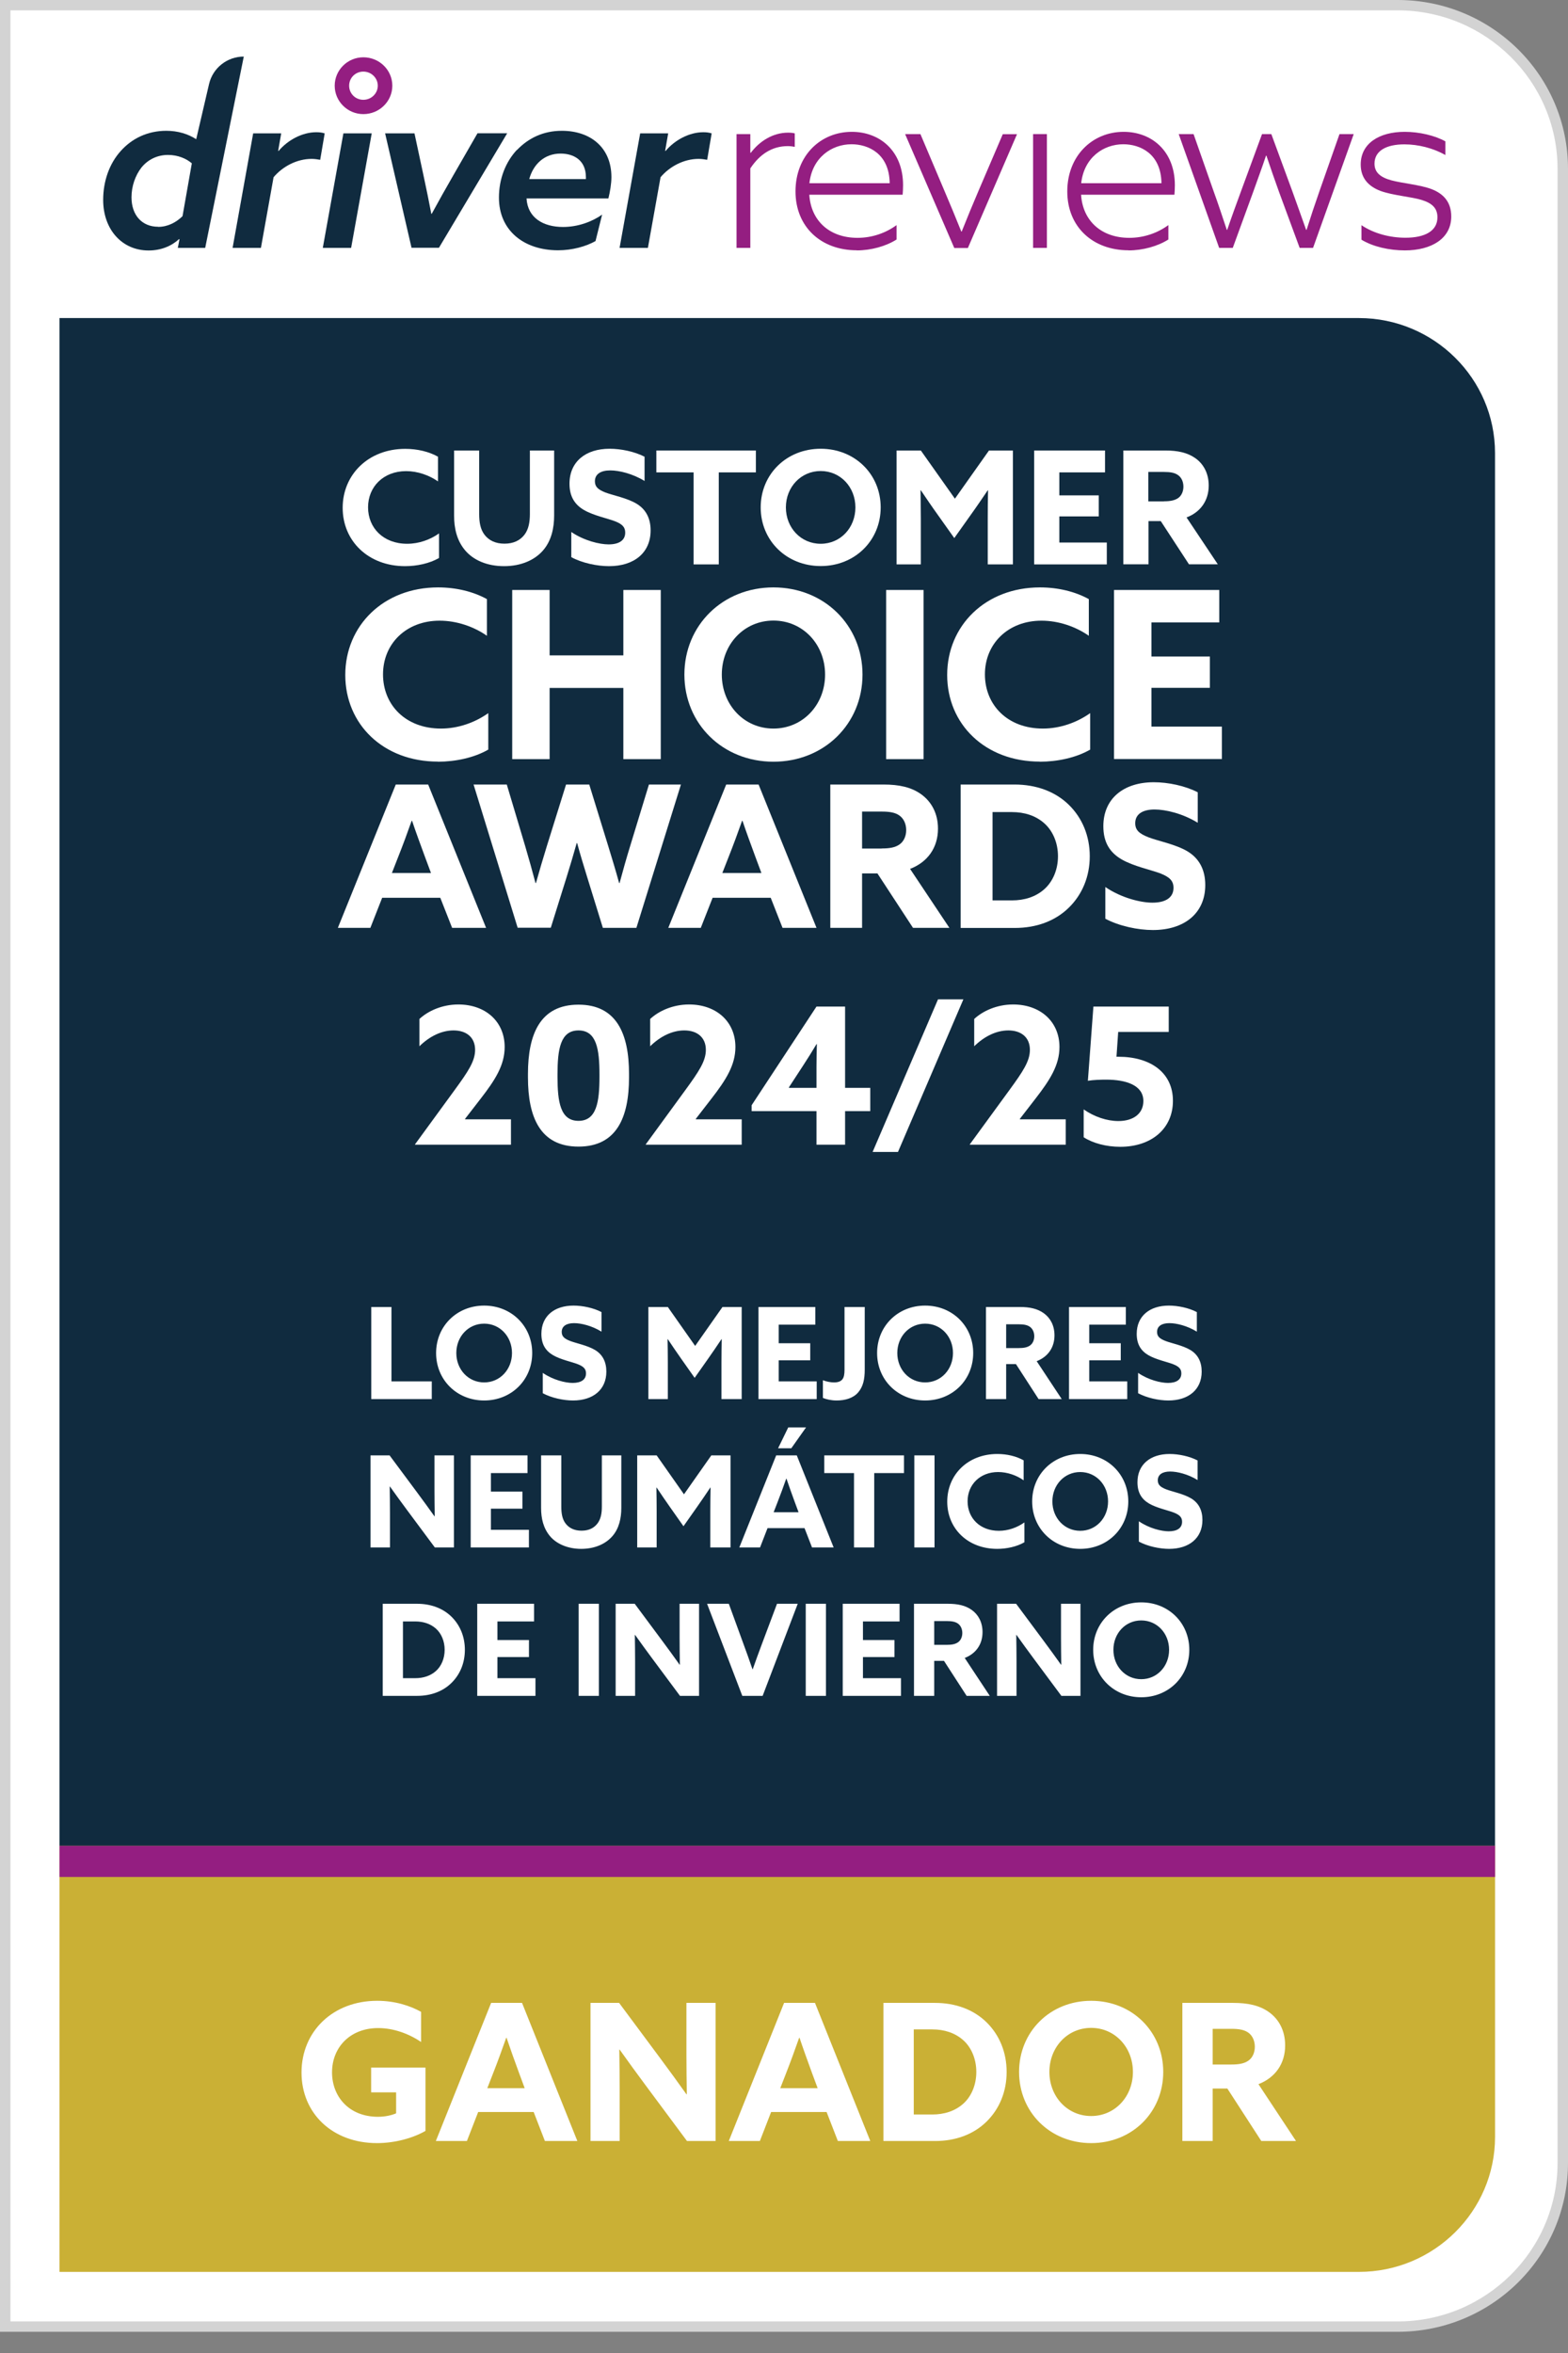
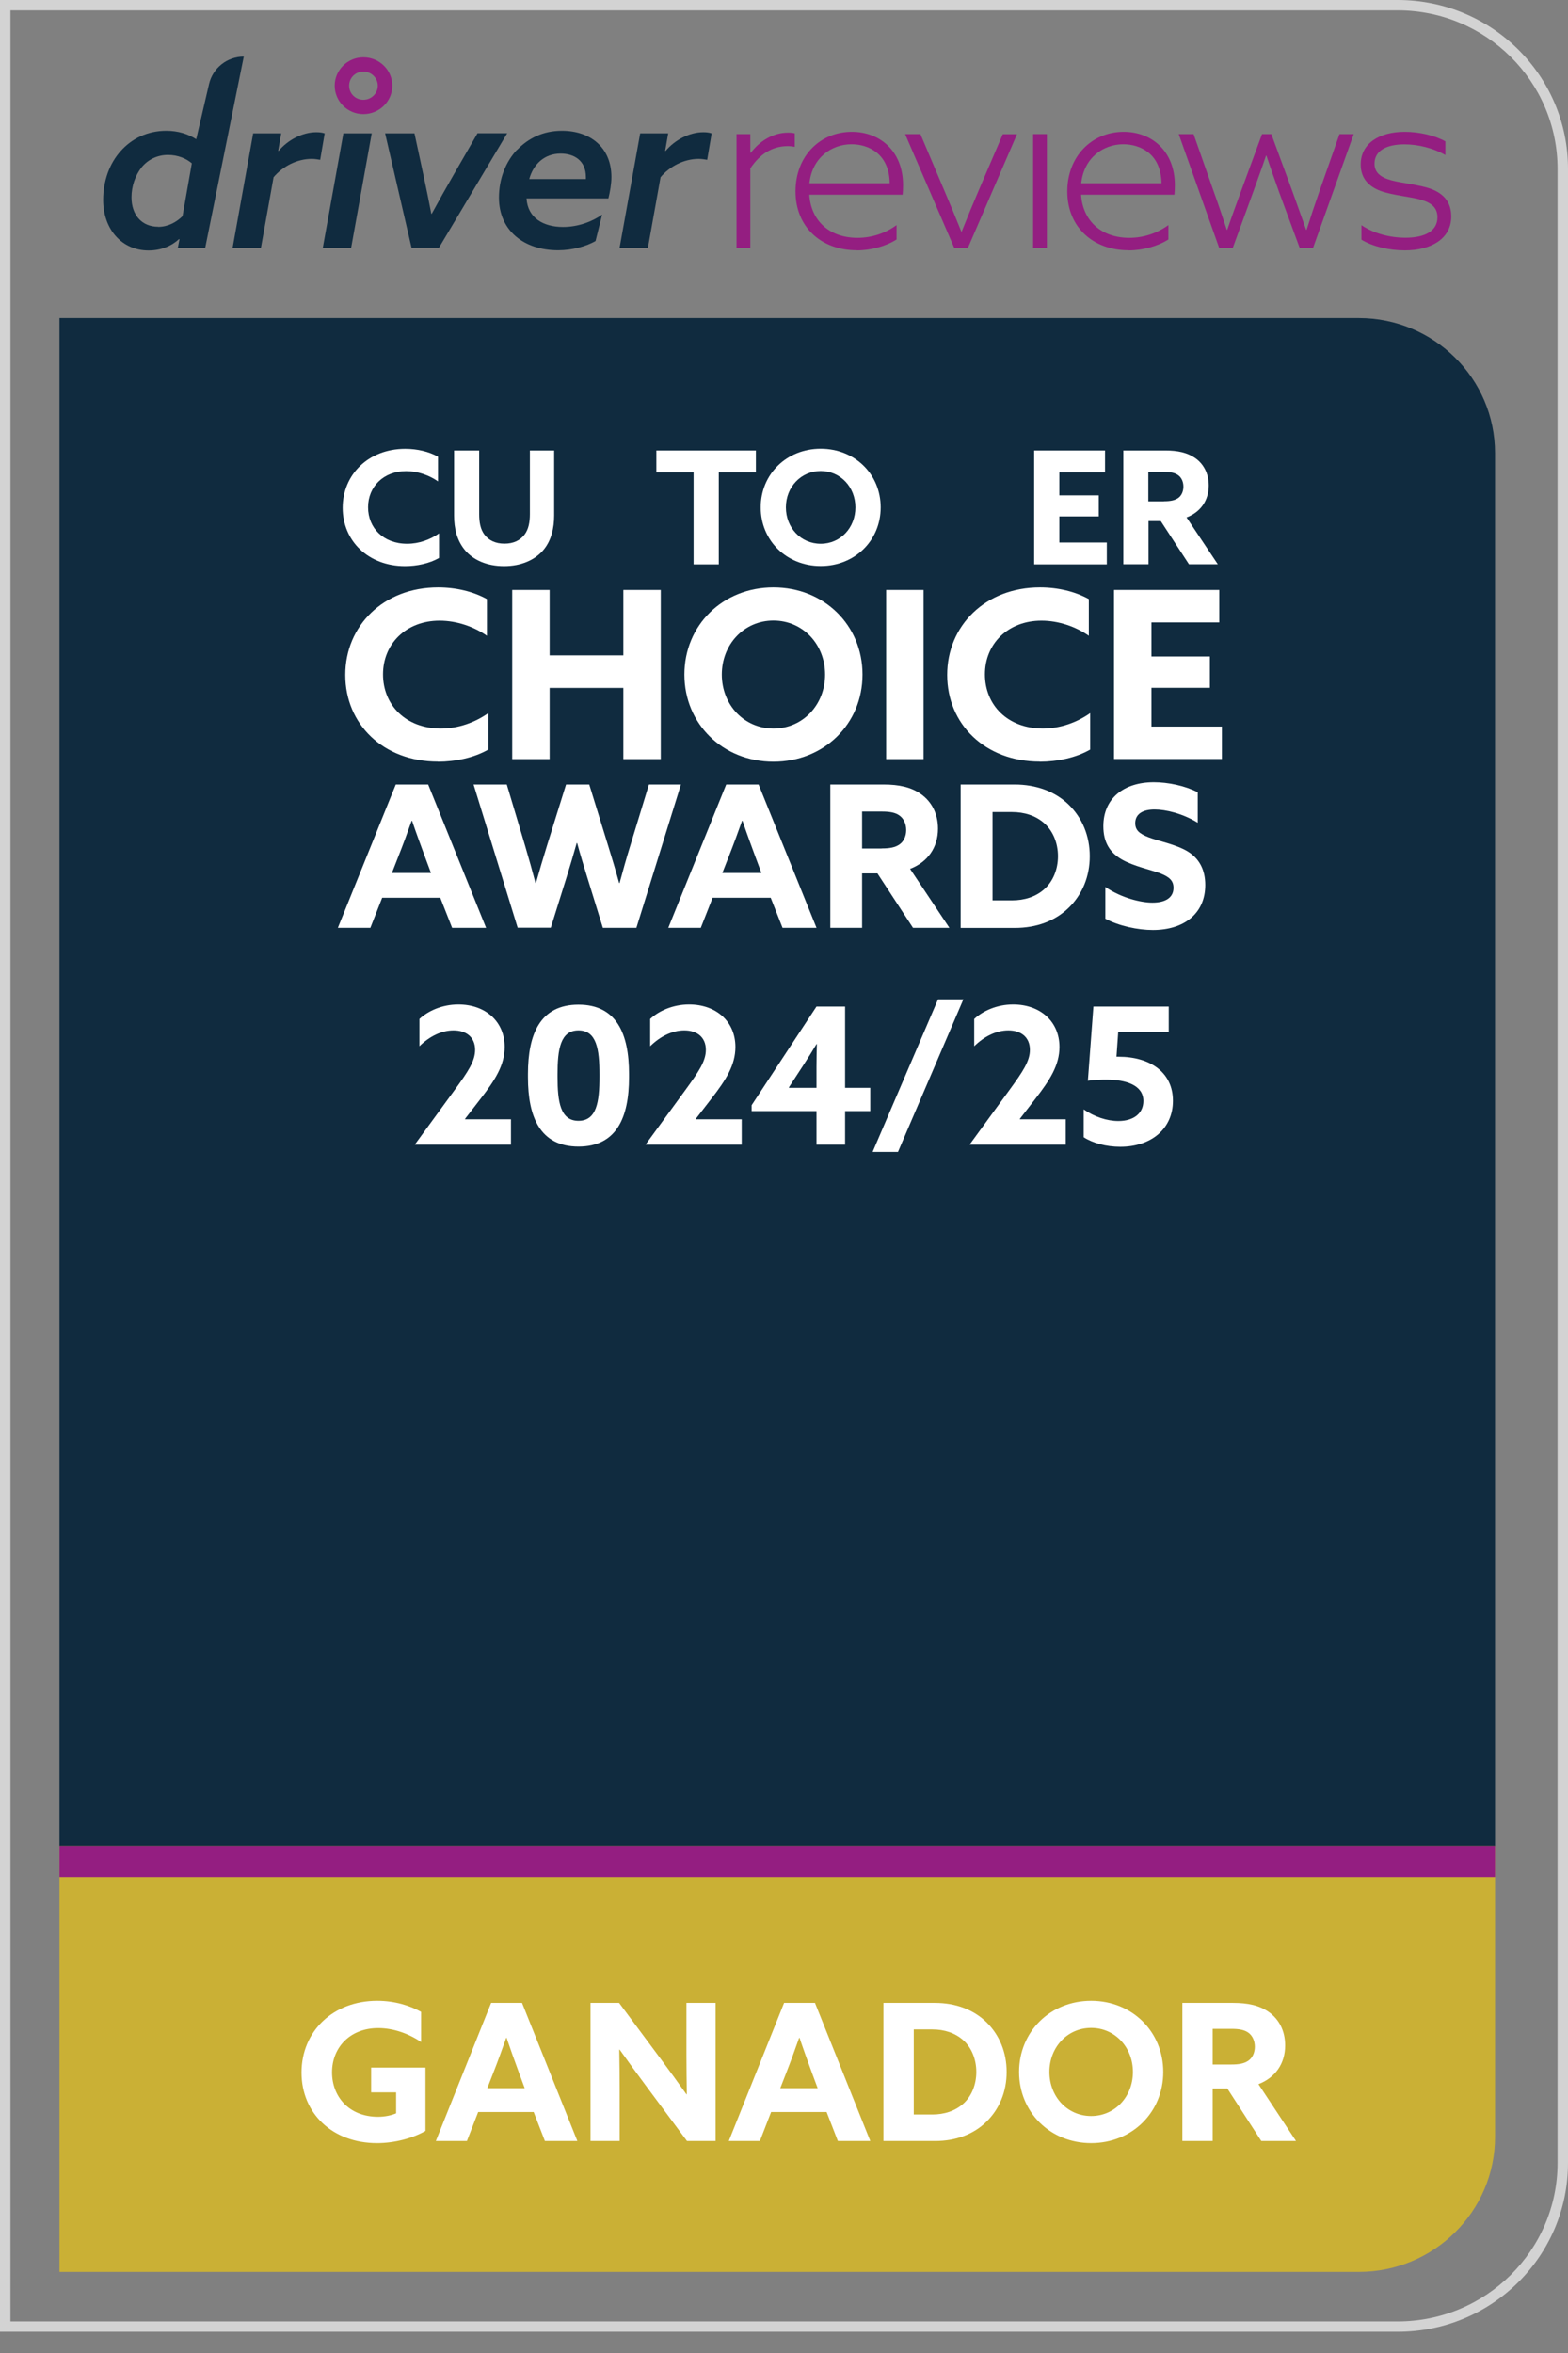
<svg xmlns="http://www.w3.org/2000/svg" width="74" height="111" viewBox="0 0 74 111" fill="none">
  <rect x="0" y="0" width="74" height="111" fill="#808080" stroke="none" />
  <g clip-path="url(#clip0_2485_4691)">
-     <path d="M0.247 109.755V0.244H65.964C70.26 0.244 73.753 3.706 73.753 7.964V102.036C73.753 106.294 70.26 109.755 65.964 109.755H0.247Z" fill="white" />
    <path d="M65.964 0.489C70.122 0.489 73.507 3.843 73.507 7.964V102.036C73.507 106.157 70.122 109.511 65.964 109.511H0.493V0.489H65.964ZM65.964 0H0V110H65.964C70.404 110 74 106.436 74 102.036V7.964C74 3.564 70.404 0 65.964 0Z" fill="#D3D3D3" />
    <path d="M17.148 5.383C16.403 5.383 15.796 4.781 15.796 4.043C15.796 3.305 16.403 2.703 17.148 2.703C17.903 2.703 18.515 3.305 18.515 4.043C18.515 4.781 17.903 5.383 17.148 5.383ZM17.148 3.378C16.773 3.378 16.477 3.671 16.477 4.043C16.477 4.415 16.773 4.708 17.148 4.708C17.523 4.708 17.829 4.41 17.829 4.043C17.829 3.676 17.523 3.378 17.148 3.378Z" fill="#941E81" />
    <path d="M7.01 11.816C5.752 11.816 4.869 10.819 4.869 9.431C4.869 8.536 5.165 7.715 5.698 7.123C6.226 6.532 6.966 6.17 7.849 6.17C8.401 6.17 8.875 6.321 9.26 6.566L9.867 3.96C10.044 3.207 10.72 2.669 11.505 2.669L9.684 11.694H8.392L8.471 11.288L8.451 11.279C8.096 11.606 7.602 11.816 7.015 11.816H7.01ZM7.464 10.702C7.918 10.702 8.313 10.492 8.614 10.198L9.053 7.705C8.801 7.485 8.401 7.309 7.928 7.309C7.41 7.309 6.966 7.539 6.67 7.91C6.384 8.282 6.206 8.785 6.206 9.308C6.206 10.139 6.69 10.697 7.464 10.697V10.702Z" fill="#102B3F" />
    <path d="M11.958 6.292H13.271L13.128 7.113L13.147 7.123C13.586 6.6 14.272 6.238 14.923 6.238C15.056 6.238 15.19 6.248 15.323 6.292L15.111 7.539C15.002 7.519 14.844 7.495 14.711 7.495C14.016 7.495 13.345 7.847 12.911 8.36L12.314 11.694H10.977L11.948 6.292H11.958Z" fill="#102B3F" />
    <path d="M16.206 6.292H17.543L16.571 11.694H15.234L16.206 6.292Z" fill="#102B3F" />
    <path d="M18.179 6.292H19.561L19.99 8.292C20.123 8.903 20.241 9.494 20.355 10.086H20.375C20.715 9.46 21.046 8.873 21.401 8.257L22.535 6.287H23.936L20.715 11.689H19.422L18.174 6.287L18.179 6.292Z" fill="#102B3F" />
    <path d="M24.395 7.079C24.938 6.512 25.643 6.17 26.517 6.17C27.863 6.17 28.855 6.957 28.855 8.355C28.855 8.663 28.791 9.044 28.712 9.362H24.849C24.903 10.281 25.643 10.707 26.571 10.707C27.267 10.707 27.928 10.467 28.416 10.125L28.105 11.372C27.666 11.621 27.015 11.807 26.339 11.807C24.716 11.807 23.547 10.868 23.547 9.323C23.547 8.428 23.867 7.636 24.395 7.069V7.079ZM27.651 8.448V8.36C27.651 7.539 27.054 7.245 26.457 7.245C25.683 7.245 25.165 7.759 24.977 8.448H27.646H27.651Z" fill="#102B3F" />
    <path d="M30.222 6.292H31.534L31.391 7.113L31.41 7.123C31.85 6.6 32.535 6.238 33.187 6.238C33.32 6.238 33.453 6.248 33.586 6.292L33.374 7.539C33.265 7.519 33.108 7.495 32.974 7.495C32.279 7.495 31.608 7.847 31.174 8.36L30.577 11.694H29.24L30.212 6.292H30.222Z" fill="#102B3F" />
    <path d="M34.76 6.326H35.411V7.201L35.431 7.211C35.85 6.654 36.482 6.258 37.188 6.258C37.311 6.258 37.41 6.267 37.508 6.292V6.927C37.41 6.908 37.296 6.893 37.178 6.893C36.438 6.893 35.855 7.275 35.411 7.944V11.694H34.76V6.326Z" fill="#941E81" />
    <path d="M40.434 11.807C38.746 11.807 37.543 10.702 37.543 9.03C37.543 7.343 38.722 6.219 40.202 6.219C41.514 6.219 42.619 7.113 42.619 8.736C42.619 8.903 42.609 9.074 42.599 9.186H38.194C38.273 10.423 39.156 11.22 40.468 11.22C41.164 11.22 41.805 10.99 42.313 10.619V11.298C41.815 11.616 41.109 11.812 40.438 11.812L40.434 11.807ZM41.988 8.644C41.968 7.231 40.962 6.805 40.187 6.805C39.25 6.805 38.332 7.431 38.199 8.644H41.983H41.988Z" fill="#941E81" />
    <path d="M42.733 6.326H43.438L44.573 9.005C44.859 9.67 45.1 10.262 45.367 10.922H45.387C45.653 10.257 45.905 9.641 46.191 8.976L47.325 6.331H47.996L45.678 11.699H45.036L42.718 6.331L42.733 6.326Z" fill="#941E81" />
    <path d="M48.756 6.326H49.407V11.694H48.756V6.326Z" fill="#941E81" />
    <path d="M53.26 11.807C51.573 11.807 50.369 10.702 50.369 9.03C50.369 7.358 51.548 6.219 53.028 6.219C54.341 6.219 55.446 7.113 55.446 8.736C55.446 8.903 55.436 9.074 55.426 9.186H51.02C51.099 10.423 51.983 11.22 53.295 11.22C53.99 11.22 54.632 10.99 55.14 10.619V11.298C54.642 11.616 53.936 11.812 53.265 11.812L53.26 11.807ZM54.814 8.644C54.794 7.231 53.788 6.805 53.014 6.805C52.076 6.805 51.159 7.431 51.026 8.644H54.809H54.814Z" fill="#941E81" />
    <path d="M55.643 6.326H56.329L57.266 8.996C57.488 9.607 57.695 10.232 57.898 10.844H57.917C58.129 10.218 58.356 9.597 58.578 8.996L59.56 6.326H59.999L60.981 8.996C61.203 9.607 61.42 10.223 61.642 10.844H61.662C61.859 10.218 62.061 9.616 62.278 8.996L63.216 6.326H63.887L61.968 11.694H61.336L60.364 9.059C60.167 8.512 59.945 7.876 59.767 7.343H59.748C59.57 7.881 59.338 8.502 59.141 9.059L58.179 11.694H57.537L55.628 6.326H55.643Z" fill="#941E81" />
    <path d="M64.252 11.303V10.623C64.839 11.02 65.608 11.215 66.329 11.215C67.246 11.215 67.838 10.897 67.838 10.252C67.838 9.827 67.597 9.587 67.088 9.431C66.59 9.279 65.732 9.22 65.145 9.005C64.572 8.785 64.217 8.394 64.217 7.759C64.217 6.776 65.076 6.219 66.294 6.219C66.99 6.219 67.72 6.395 68.213 6.668V7.314C67.641 6.986 66.93 6.81 66.279 6.81C65.441 6.81 64.868 7.104 64.868 7.72C64.868 8.135 65.145 8.365 65.663 8.507C66.191 8.648 67.019 8.717 67.562 8.922C68.105 9.132 68.49 9.514 68.49 10.213C68.49 11.254 67.552 11.812 66.304 11.812C65.554 11.812 64.794 11.636 64.252 11.308V11.303Z" fill="#941E81" />
    <path d="M70.556 21.374C70.556 17.859 67.671 15.004 64.128 15.004H2.807V87.081H70.556V21.374Z" fill="#102B3F" />
    <path d="M2.807 87.076V107.174H64.128C67.675 107.174 70.557 104.314 70.557 100.804V87.076H2.807Z" fill="#CAB035" />
    <path d="M70.557 87.076H2.807V88.543H70.557V87.076Z" fill="#941E81" />
    <path d="M17.515 98.705V97.535H20.08V100.523C19.486 100.865 18.631 101.099 17.794 101.099C15.688 101.099 14.23 99.695 14.23 97.769C14.23 95.834 15.706 94.385 17.803 94.385C18.64 94.385 19.36 94.619 19.873 94.907V96.329C19.306 95.942 18.577 95.672 17.848 95.672C16.516 95.672 15.67 96.59 15.67 97.76C15.67 98.903 16.471 99.857 17.839 99.857C18.154 99.857 18.46 99.794 18.694 99.695V98.705H17.515ZM20.569 101L23.178 94.484H24.637L27.247 101H25.716L25.186 99.632H22.567L22.035 101H20.569ZM22.998 98.507H24.762L24.502 97.805C24.303 97.265 24.07 96.617 23.907 96.131H23.89C23.709 96.644 23.485 97.265 23.268 97.814L22.998 98.507ZM27.868 101V94.484H29.218L31.171 97.112C31.594 97.679 31.99 98.228 32.395 98.795H32.413C32.404 98.165 32.395 97.535 32.395 96.905V94.484H33.772V101H32.422L30.469 98.372C30.046 97.805 29.65 97.256 29.245 96.689H29.227C29.236 97.319 29.245 97.949 29.245 98.579V101H27.868ZM34.394 101L37.004 94.484H38.462L41.072 101H39.542L39.011 99.632H36.392L35.861 101H34.394ZM36.824 98.507H38.588L38.327 97.805C38.129 97.265 37.895 96.617 37.733 96.131H37.715C37.535 96.644 37.31 97.265 37.094 97.814L36.824 98.507ZM41.693 101V94.484H44.123C45.095 94.484 45.95 94.799 46.562 95.402C47.174 96.005 47.507 96.824 47.507 97.742C47.507 98.66 47.174 99.479 46.562 100.082C45.95 100.685 45.104 101 44.132 101H41.693ZM43.997 99.749C44.564 99.749 45.068 99.587 45.455 99.245C45.842 98.903 46.076 98.354 46.076 97.742C46.076 97.13 45.842 96.581 45.455 96.239C45.068 95.897 44.564 95.735 43.997 95.735H43.124V99.749H43.997ZM51.496 101.099C49.561 101.099 48.094 99.641 48.094 97.742C48.094 95.843 49.561 94.385 51.496 94.385C53.431 94.385 54.898 95.843 54.898 97.742C54.898 99.641 53.431 101.099 51.496 101.099ZM51.496 99.821C52.621 99.821 53.467 98.903 53.467 97.742C53.467 96.581 52.621 95.663 51.496 95.663C50.371 95.663 49.525 96.581 49.525 97.742C49.525 98.903 50.371 99.821 51.496 99.821ZM55.8 101V94.484H58.194C58.896 94.484 59.445 94.601 59.895 94.925C60.345 95.249 60.651 95.78 60.651 96.491C60.651 97.355 60.183 98.012 59.391 98.318L61.164 101H59.526L57.924 98.525H57.231V101H55.8ZM57.231 97.391H58.113C58.473 97.391 58.716 97.346 58.914 97.211C59.112 97.076 59.22 96.824 59.22 96.554C59.22 96.266 59.103 96.023 58.914 95.888C58.725 95.753 58.473 95.708 58.113 95.708H57.231V97.391Z" fill="white" />
    <path d="M24.114 54H19.587V53.982L21.459 51.417C22.09 50.553 22.422 50.058 22.422 49.527C22.422 48.933 22.009 48.609 21.405 48.609C20.838 48.609 20.271 48.888 19.794 49.356V48.069C20.2 47.691 20.866 47.385 21.631 47.385C22.909 47.385 23.817 48.186 23.817 49.392C23.817 50.247 23.367 50.949 22.683 51.831L21.945 52.785L21.954 52.803H24.114V54ZM27.301 54.09C25.501 54.09 24.916 52.713 24.916 50.823V50.661C24.916 48.771 25.501 47.394 27.301 47.394C29.101 47.394 29.686 48.771 29.686 50.661V50.823C29.686 52.713 29.101 54.09 27.301 54.09ZM27.301 52.875C28.156 52.875 28.291 51.984 28.291 50.796V50.688C28.291 49.5 28.156 48.609 27.301 48.609C26.446 48.609 26.311 49.5 26.311 50.688V50.796C26.311 51.984 26.446 52.875 27.301 52.875ZM35.004 54H30.477V53.982L32.349 51.417C32.979 50.553 33.312 50.058 33.312 49.527C33.312 48.933 32.898 48.609 32.295 48.609C31.728 48.609 31.161 48.888 30.684 49.356V48.069C31.089 47.691 31.755 47.385 32.52 47.385C33.798 47.385 34.707 48.186 34.707 49.392C34.707 50.247 34.257 50.949 33.573 51.831L32.835 52.785L32.844 52.803H35.004V54ZM38.533 54V52.416H35.473V52.137L38.533 47.484H39.883V51.318H41.071V52.416H39.883V54H38.533ZM38.533 50.328C38.533 49.986 38.542 49.599 38.551 49.257H38.533C38.353 49.563 38.119 49.932 37.903 50.265L37.228 51.3L37.237 51.318H38.533V50.328ZM44.269 47.142H45.466L42.379 54.342H41.182L44.269 47.142ZM50.297 54H45.77V53.982L47.642 51.417C48.272 50.553 48.605 50.058 48.605 49.527C48.605 48.933 48.191 48.609 47.588 48.609C47.021 48.609 46.454 48.888 45.977 49.356V48.069C46.382 47.691 47.048 47.385 47.813 47.385C49.091 47.385 50 48.186 50 49.392C50 50.247 49.55 50.949 48.866 51.831L48.128 52.785L48.137 52.803H50.297V54ZM55.157 48.681H52.772L52.691 49.851H52.79C54.257 49.851 55.355 50.571 55.355 51.93C55.355 53.253 54.329 54.099 52.871 54.099C52.205 54.099 51.575 53.928 51.143 53.649V52.335C51.647 52.686 52.241 52.884 52.781 52.884C53.501 52.884 53.96 52.524 53.96 51.939C53.96 51.183 53.123 50.931 52.205 50.931C51.953 50.931 51.611 50.94 51.341 50.985L51.602 47.484H55.157V48.681Z" fill="white" />
    <path d="M19.117 26.708C17.38 26.708 16.172 25.52 16.172 23.956C16.172 22.391 17.385 21.174 19.122 21.174C19.699 21.174 20.246 21.306 20.671 21.545V22.709C20.256 22.421 19.714 22.225 19.166 22.225C18.1 22.225 17.37 22.958 17.37 23.931C17.37 24.904 18.091 25.652 19.215 25.652C19.768 25.652 20.301 25.461 20.72 25.163V26.322C20.271 26.581 19.674 26.708 19.117 26.708Z" fill="white" />
    <path d="M22.614 21.252V24.244C22.614 24.63 22.669 24.973 22.871 25.232C23.073 25.491 23.379 25.647 23.808 25.647C24.238 25.647 24.543 25.491 24.746 25.232C24.948 24.973 25.007 24.63 25.007 24.244V21.252H26.152V24.317C26.152 24.909 26.023 25.51 25.629 25.965C25.234 26.42 24.593 26.708 23.789 26.708C22.985 26.708 22.343 26.424 21.953 25.965C21.564 25.505 21.43 24.933 21.43 24.317V21.252H22.619H22.614Z" fill="white" />
-     <path d="M28.722 25.681C29.21 25.681 29.506 25.496 29.506 25.124C29.506 24.865 29.363 24.723 29.028 24.591C28.692 24.459 28.016 24.322 27.567 24.063C27.119 23.804 26.877 23.418 26.877 22.817C26.877 21.785 27.632 21.169 28.771 21.169C29.304 21.169 29.945 21.301 30.419 21.545V22.689C29.852 22.342 29.215 22.191 28.801 22.191C28.357 22.191 28.076 22.362 28.076 22.704C28.076 22.963 28.224 23.095 28.569 23.232C28.914 23.364 29.59 23.491 30.039 23.76C30.488 24.029 30.705 24.459 30.705 25.021C30.705 26.082 29.921 26.708 28.742 26.708C28.179 26.708 27.474 26.561 26.961 26.283V25.095C27.567 25.51 28.303 25.681 28.722 25.681Z" fill="white" />
    <path d="M32.728 22.284H30.976V21.252H35.673V22.284H33.922V26.625H32.733V22.284H32.728Z" fill="white" />
    <path d="M35.9 23.936C35.9 22.372 37.118 21.169 38.732 21.169C40.345 21.169 41.563 22.372 41.563 23.936C41.563 25.5 40.345 26.703 38.732 26.703C37.118 26.703 35.9 25.5 35.9 23.936ZM40.37 23.936C40.37 22.978 39.664 22.22 38.732 22.22C37.799 22.22 37.089 22.978 37.089 23.936C37.089 24.894 37.794 25.652 38.732 25.652C39.669 25.652 40.37 24.894 40.37 23.936Z" fill="white" />
-     <path d="M42.313 21.252H43.458L45.066 23.525L46.674 21.252H47.804V26.625H46.615V24.474C46.615 24.029 46.62 23.525 46.63 23.129H46.615C46.359 23.506 46.092 23.902 45.821 24.278L45.036 25.383L44.252 24.278C43.981 23.902 43.714 23.506 43.458 23.129H43.443C43.448 23.52 43.458 24.029 43.458 24.474V26.625H42.313V21.252Z" fill="white" />
    <path d="M48.801 21.252H52.15V22.284H49.994V23.369H51.854V24.361H49.994V25.593H52.234V26.625H48.806V21.252H48.801Z" fill="white" />
    <path d="M53.004 21.252H54.997C55.579 21.252 56.038 21.35 56.413 21.614C56.788 21.878 57.044 22.318 57.044 22.904C57.044 23.618 56.654 24.161 55.998 24.41L57.473 26.62H56.112L54.78 24.581H54.203V26.62H53.014V21.247L53.004 21.252ZM54.928 23.648C55.229 23.648 55.431 23.608 55.594 23.501C55.757 23.393 55.85 23.183 55.85 22.958C55.85 22.719 55.752 22.518 55.594 22.411C55.436 22.298 55.229 22.264 54.928 22.264H54.193V23.652H54.928V23.648Z" fill="white" />
    <path d="M20.666 35.928C18.086 35.928 16.295 34.164 16.295 31.841C16.295 29.519 18.096 27.71 20.676 27.71C21.534 27.71 22.343 27.911 22.98 28.263V29.993C22.368 29.563 21.559 29.28 20.745 29.28C19.166 29.28 18.076 30.37 18.076 31.812C18.076 33.254 19.141 34.369 20.809 34.369C21.633 34.369 22.422 34.081 23.044 33.641V35.361C22.378 35.748 21.485 35.933 20.666 35.933V35.928Z" fill="white" />
    <path d="M24.173 27.832H25.939V30.917H29.418V27.832H31.184V35.811H29.418V32.453H25.939V35.811H24.173V27.832Z" fill="white" />
    <path d="M32.299 31.822C32.299 29.495 34.109 27.71 36.502 27.71C38.894 27.71 40.705 29.495 40.705 31.822C40.705 34.149 38.894 35.933 36.502 35.933C34.109 35.933 32.299 34.149 32.299 31.822ZM38.939 31.822C38.939 30.399 37.893 29.275 36.502 29.275C35.111 29.275 34.065 30.399 34.065 31.822C34.065 33.245 35.111 34.369 36.502 34.369C37.893 34.369 38.939 33.245 38.939 31.822Z" fill="white" />
    <path d="M41.82 27.832H43.586V35.811H41.82V27.832Z" fill="white" />
    <path d="M49.072 35.928C46.492 35.928 44.701 34.164 44.701 31.841C44.701 29.519 46.502 27.71 49.082 27.71C49.94 27.71 50.749 27.911 51.386 28.263V29.993C50.774 29.563 49.965 29.28 49.151 29.28C47.572 29.28 46.482 30.37 46.482 31.812C46.482 33.254 47.547 34.369 49.215 34.369C50.039 34.369 50.828 34.081 51.45 33.641V35.361C50.784 35.748 49.891 35.933 49.072 35.933V35.928Z" fill="white" />
    <path d="M52.575 27.832H57.542V29.363H54.341V30.971H57.099V32.448H54.341V34.276H57.666V35.806H52.575V27.828V27.832Z" fill="white" />
    <path d="M18.683 37.009H20.207L22.94 43.77H21.337L20.779 42.352H18.036L17.479 43.77H15.945L18.678 37.009H18.683ZM20.34 41.184L20.069 40.456C19.862 39.893 19.615 39.224 19.447 38.72H19.427C19.24 39.253 19.003 39.898 18.776 40.465L18.495 41.184H20.34Z" fill="white" />
    <path d="M22.343 37.009H23.917L24.785 39.913C24.953 40.485 25.125 41.091 25.273 41.658H25.293C25.456 41.081 25.634 40.47 25.811 39.903L26.714 37.009H27.809L28.702 39.903C28.88 40.48 29.062 41.081 29.22 41.658H29.24C29.393 41.086 29.57 40.461 29.748 39.884L30.626 37.009H32.136L30.034 43.77H28.451L27.715 41.389C27.538 40.817 27.385 40.314 27.237 39.771H27.217C27.064 40.314 26.906 40.847 26.729 41.414L25.994 43.765H24.43L22.348 37.004L22.343 37.009Z" fill="white" />
    <path d="M34.277 37.009H35.801L38.534 43.77H36.931L36.373 42.352H33.631L33.073 43.77H31.539L34.272 37.009H34.277ZM35.934 41.184L35.663 40.456C35.456 39.893 35.209 39.224 35.041 38.72H35.022C34.834 39.253 34.597 39.898 34.371 40.465L34.089 41.184H35.934Z" fill="white" />
    <path d="M39.185 37.009H41.692C42.427 37.009 43.004 37.131 43.473 37.468C43.946 37.806 44.267 38.358 44.267 39.092C44.267 39.986 43.778 40.671 42.95 40.989L44.805 43.77H43.088L41.41 41.204H40.685V43.77H39.185V37.009ZM41.608 40.025C41.983 40.025 42.239 39.981 42.446 39.84C42.654 39.698 42.767 39.439 42.767 39.16C42.767 38.862 42.644 38.608 42.446 38.471C42.249 38.329 41.983 38.285 41.608 38.285H40.685V40.03H41.608V40.025Z" fill="white" />
    <path d="M45.337 37.009H47.883C48.899 37.009 49.797 37.337 50.438 37.962C51.08 38.588 51.43 39.439 51.43 40.392C51.43 41.345 51.08 42.196 50.438 42.822C49.797 43.448 48.914 43.775 47.893 43.775H45.337V37.014V37.009ZM49.279 41.952C49.684 41.595 49.93 41.028 49.93 40.392C49.93 39.757 49.684 39.189 49.279 38.833C48.875 38.476 48.347 38.309 47.755 38.309H46.842V42.475H47.755C48.347 42.475 48.875 42.309 49.279 41.952Z" fill="white" />
    <path d="M54.39 42.582C55.002 42.582 55.382 42.348 55.382 41.883C55.382 41.556 55.204 41.38 54.78 41.209C54.355 41.042 53.507 40.871 52.94 40.544C52.372 40.216 52.071 39.732 52.071 38.974C52.071 37.674 53.023 36.901 54.454 36.901C55.125 36.901 55.934 37.068 56.526 37.376V38.813C55.811 38.373 55.007 38.187 54.489 38.187C53.931 38.187 53.576 38.402 53.576 38.833C53.576 39.16 53.764 39.326 54.198 39.497C54.632 39.669 55.48 39.825 56.043 40.162C56.605 40.5 56.881 41.042 56.881 41.751C56.881 43.086 55.89 43.873 54.41 43.873C53.704 43.873 52.816 43.687 52.165 43.34V41.844C52.93 42.367 53.852 42.582 54.38 42.582H54.39Z" fill="white" />
-     <path d="M17.521 66V61.656H18.475V65.166H20.377V66H17.521ZM22.849 66.066C21.559 66.066 20.581 65.094 20.581 63.828C20.581 62.562 21.559 61.59 22.849 61.59C24.139 61.59 25.117 62.562 25.117 63.828C25.117 65.094 24.139 66.066 22.849 66.066ZM22.849 65.214C23.599 65.214 24.163 64.602 24.163 63.828C24.163 63.054 23.599 62.442 22.849 62.442C22.099 62.442 21.535 63.054 21.535 63.828C21.535 64.602 22.099 65.214 22.849 65.214ZM25.616 64.764C26.102 65.1 26.69 65.238 27.026 65.238C27.416 65.238 27.656 65.088 27.656 64.788C27.656 64.578 27.542 64.464 27.272 64.356C27.002 64.248 26.462 64.14 26.102 63.93C25.742 63.72 25.55 63.408 25.55 62.922C25.55 62.088 26.156 61.59 27.068 61.59C27.494 61.59 28.01 61.698 28.388 61.896V62.82C27.932 62.538 27.422 62.418 27.092 62.418C26.738 62.418 26.51 62.556 26.51 62.832C26.51 63.042 26.63 63.15 26.906 63.258C27.182 63.366 27.722 63.468 28.082 63.684C28.442 63.9 28.616 64.248 28.616 64.704C28.616 65.562 27.986 66.066 27.044 66.066C26.594 66.066 26.03 65.946 25.616 65.724V64.764ZM30.599 66V61.656H31.517L32.807 63.492L34.097 61.656H35.003V66H34.049V64.26C34.049 63.9 34.055 63.492 34.061 63.174H34.049C33.845 63.48 33.629 63.798 33.413 64.104L32.783 64.998L32.153 64.104C31.937 63.798 31.721 63.48 31.517 63.174H31.505C31.511 63.492 31.517 63.9 31.517 64.26V66H30.599ZM35.796 66V61.656H38.478V62.49H36.75V63.366H38.238V64.17H36.75V65.166H38.544V66H35.796ZM38.836 65.112C39.01 65.178 39.208 65.214 39.358 65.214C39.55 65.214 39.676 65.166 39.754 65.07C39.832 64.974 39.856 64.818 39.856 64.62V61.656H40.81V64.614C40.81 65.07 40.732 65.418 40.498 65.688C40.264 65.958 39.886 66.066 39.484 66.066C39.226 66.066 38.998 66.012 38.836 65.946V65.112ZM43.661 66.066C42.371 66.066 41.394 65.094 41.394 63.828C41.394 62.562 42.371 61.59 43.661 61.59C44.952 61.59 45.929 62.562 45.929 63.828C45.929 65.094 44.952 66.066 43.661 66.066ZM43.661 65.214C44.411 65.214 44.975 64.602 44.975 63.828C44.975 63.054 44.411 62.442 43.661 62.442C42.911 62.442 42.347 63.054 42.347 63.828C42.347 64.602 42.911 65.214 43.661 65.214ZM46.531 66V61.656H48.127C48.595 61.656 48.961 61.734 49.261 61.95C49.561 62.166 49.765 62.52 49.765 62.994C49.765 63.57 49.453 64.008 48.925 64.212L50.107 66H49.015L47.947 64.35H47.485V66H46.531ZM47.485 63.594H48.073C48.313 63.594 48.475 63.564 48.607 63.474C48.739 63.384 48.811 63.216 48.811 63.036C48.811 62.844 48.733 62.682 48.607 62.592C48.481 62.502 48.313 62.472 48.073 62.472H47.485V63.594ZM50.451 66V61.656H53.133V62.49H51.405V63.366H52.893V64.17H51.405V65.166H53.199V66H50.451ZM53.712 64.764C54.198 65.1 54.786 65.238 55.122 65.238C55.512 65.238 55.752 65.088 55.752 64.788C55.752 64.578 55.638 64.464 55.368 64.356C55.098 64.248 54.558 64.14 54.198 63.93C53.838 63.72 53.646 63.408 53.646 62.922C53.646 62.088 54.252 61.59 55.164 61.59C55.59 61.59 56.106 61.698 56.484 61.896V62.82C56.028 62.538 55.518 62.418 55.188 62.418C54.834 62.418 54.606 62.556 54.606 62.832C54.606 63.042 54.726 63.15 55.002 63.258C55.278 63.366 55.818 63.468 56.178 63.684C56.538 63.9 56.712 64.248 56.712 64.704C56.712 65.562 56.082 66.066 55.14 66.066C54.69 66.066 54.126 65.946 53.712 65.724V64.764ZM17.486 73V68.656H18.386L19.688 70.408C19.97 70.786 20.234 71.152 20.504 71.53H20.516C20.51 71.11 20.504 70.69 20.504 70.27V68.656H21.422V73H20.522L19.22 71.248C18.938 70.87 18.674 70.504 18.404 70.126H18.392C18.398 70.546 18.404 70.966 18.404 71.386V73H17.486ZM22.214 73V68.656H24.896V69.49H23.168V70.366H24.656V71.17H23.168V72.166H24.962V73H22.214ZM25.536 68.656H26.49V71.074C26.49 71.386 26.532 71.662 26.694 71.872C26.856 72.082 27.102 72.208 27.444 72.208C27.792 72.208 28.032 72.082 28.194 71.872C28.356 71.662 28.404 71.386 28.404 71.074V68.656H29.322V71.134C29.322 71.614 29.22 72.1 28.902 72.466C28.584 72.832 28.074 73.066 27.426 73.066C26.808 73.066 26.268 72.838 25.956 72.466C25.644 72.094 25.536 71.632 25.536 71.134V68.656ZM30.072 73V68.656H30.99L32.28 70.492L33.57 68.656H34.476V73H33.522V71.26C33.522 70.9 33.528 70.492 33.534 70.174H33.522C33.318 70.48 33.102 70.798 32.886 71.104L32.256 71.998L31.626 71.104C31.41 70.798 31.194 70.48 30.99 70.174H30.978C30.984 70.492 30.99 70.9 30.99 71.26V73H30.072ZM34.891 73L36.631 68.656H37.603L39.343 73H38.323L37.969 72.088H36.223L35.869 73H34.891ZM37.345 68.32H36.721L37.201 67.336H38.041L37.345 68.32ZM36.511 71.338H37.687L37.513 70.87C37.381 70.51 37.225 70.078 37.117 69.754H37.105C36.985 70.096 36.835 70.51 36.691 70.876L36.511 71.338ZM40.304 73V69.49H38.901V68.656H42.663V69.49H41.258V73H40.304ZM43.15 73V68.656H44.104V73H43.15ZM48.346 72.754C47.986 72.964 47.506 73.066 47.062 73.066C45.67 73.066 44.704 72.106 44.704 70.84C44.704 69.568 45.676 68.59 47.068 68.59C47.53 68.59 47.968 68.698 48.31 68.89V69.832C47.98 69.598 47.542 69.442 47.104 69.442C46.252 69.442 45.664 70.036 45.664 70.822C45.664 71.608 46.24 72.214 47.14 72.214C47.584 72.214 48.01 72.058 48.346 71.818V72.754ZM50.98 73.066C49.69 73.066 48.712 72.094 48.712 70.828C48.712 69.562 49.69 68.59 50.98 68.59C52.27 68.59 53.248 69.562 53.248 70.828C53.248 72.094 52.27 73.066 50.98 73.066ZM50.98 72.214C51.73 72.214 52.294 71.602 52.294 70.828C52.294 70.054 51.73 69.442 50.98 69.442C50.23 69.442 49.666 70.054 49.666 70.828C49.666 71.602 50.23 72.214 50.98 72.214ZM53.747 71.764C54.233 72.1 54.821 72.238 55.157 72.238C55.547 72.238 55.787 72.088 55.787 71.788C55.787 71.578 55.673 71.464 55.403 71.356C55.133 71.248 54.593 71.14 54.233 70.93C53.873 70.72 53.681 70.408 53.681 69.922C53.681 69.088 54.287 68.59 55.199 68.59C55.625 68.59 56.141 68.698 56.519 68.896V69.82C56.063 69.538 55.553 69.418 55.223 69.418C54.869 69.418 54.641 69.556 54.641 69.832C54.641 70.042 54.761 70.15 55.037 70.258C55.313 70.366 55.853 70.468 56.213 70.684C56.573 70.9 56.747 71.248 56.747 71.704C56.747 72.562 56.117 73.066 55.175 73.066C54.725 73.066 54.161 72.946 53.747 72.724V71.764ZM18.063 80V75.656H19.683C20.331 75.656 20.901 75.866 21.309 76.268C21.717 76.67 21.939 77.216 21.939 77.828C21.939 78.44 21.717 78.986 21.309 79.388C20.901 79.79 20.337 80 19.689 80H18.063ZM19.599 79.166C19.977 79.166 20.313 79.058 20.571 78.83C20.829 78.602 20.985 78.236 20.985 77.828C20.985 77.42 20.829 77.054 20.571 76.826C20.313 76.598 19.977 76.49 19.599 76.49H19.017V79.166H19.599ZM22.522 80V75.656H25.204V76.49H23.476V77.366H24.964V78.17H23.476V79.166H25.27V80H22.522ZM27.309 80V75.656H28.263V80H27.309ZM29.055 80V75.656H29.955L31.257 77.408C31.539 77.786 31.803 78.152 32.073 78.53H32.085C32.079 78.11 32.073 77.69 32.073 77.27V75.656H32.991V80H32.091L30.789 78.248C30.507 77.87 30.243 77.504 29.973 77.126H29.961C29.967 77.546 29.973 77.966 29.973 78.386V80H29.055ZM35.032 80L33.37 75.656H34.396L35.092 77.564C35.236 77.954 35.38 78.356 35.512 78.746H35.524C35.662 78.35 35.806 77.96 35.956 77.558L36.67 75.656H37.648L35.992 80H35.032ZM38.026 80V75.656H38.98V80H38.026ZM39.772 80V75.656H42.454V76.49H40.726V77.366H42.214V78.17H40.726V79.166H42.52V80H39.772ZM43.135 80V75.656H44.731C45.199 75.656 45.565 75.734 45.865 75.95C46.165 76.166 46.369 76.52 46.369 76.994C46.369 77.57 46.057 78.008 45.529 78.212L46.711 80H45.619L44.551 78.35H44.089V80H43.135ZM44.089 77.594H44.677C44.917 77.594 45.079 77.564 45.211 77.474C45.343 77.384 45.415 77.216 45.415 77.036C45.415 76.844 45.337 76.682 45.211 76.592C45.085 76.502 44.917 76.472 44.677 76.472H44.089V77.594ZM47.055 80V75.656H47.955L49.257 77.408C49.539 77.786 49.803 78.152 50.073 78.53H50.085C50.079 78.11 50.073 77.69 50.073 77.27V75.656H50.991V80H50.091L48.789 78.248C48.507 77.87 48.243 77.504 47.973 77.126H47.961C47.967 77.546 47.973 77.966 47.973 78.386V80H47.055ZM53.86 80.066C52.57 80.066 51.592 79.094 51.592 77.828C51.592 76.562 52.57 75.59 53.86 75.59C55.15 75.59 56.128 76.562 56.128 77.828C56.128 79.094 55.15 80.066 53.86 80.066ZM53.86 79.214C54.61 79.214 55.174 78.602 55.174 77.828C55.174 77.054 54.61 76.442 53.86 76.442C53.11 76.442 52.546 77.054 52.546 77.828C52.546 78.602 53.11 79.214 53.86 79.214Z" fill="white" />
  </g>
  <defs>
    <clipPath id="clip0_2485_4691">
      <rect width="74" height="110" fill="white" />
    </clipPath>
  </defs>
</svg>